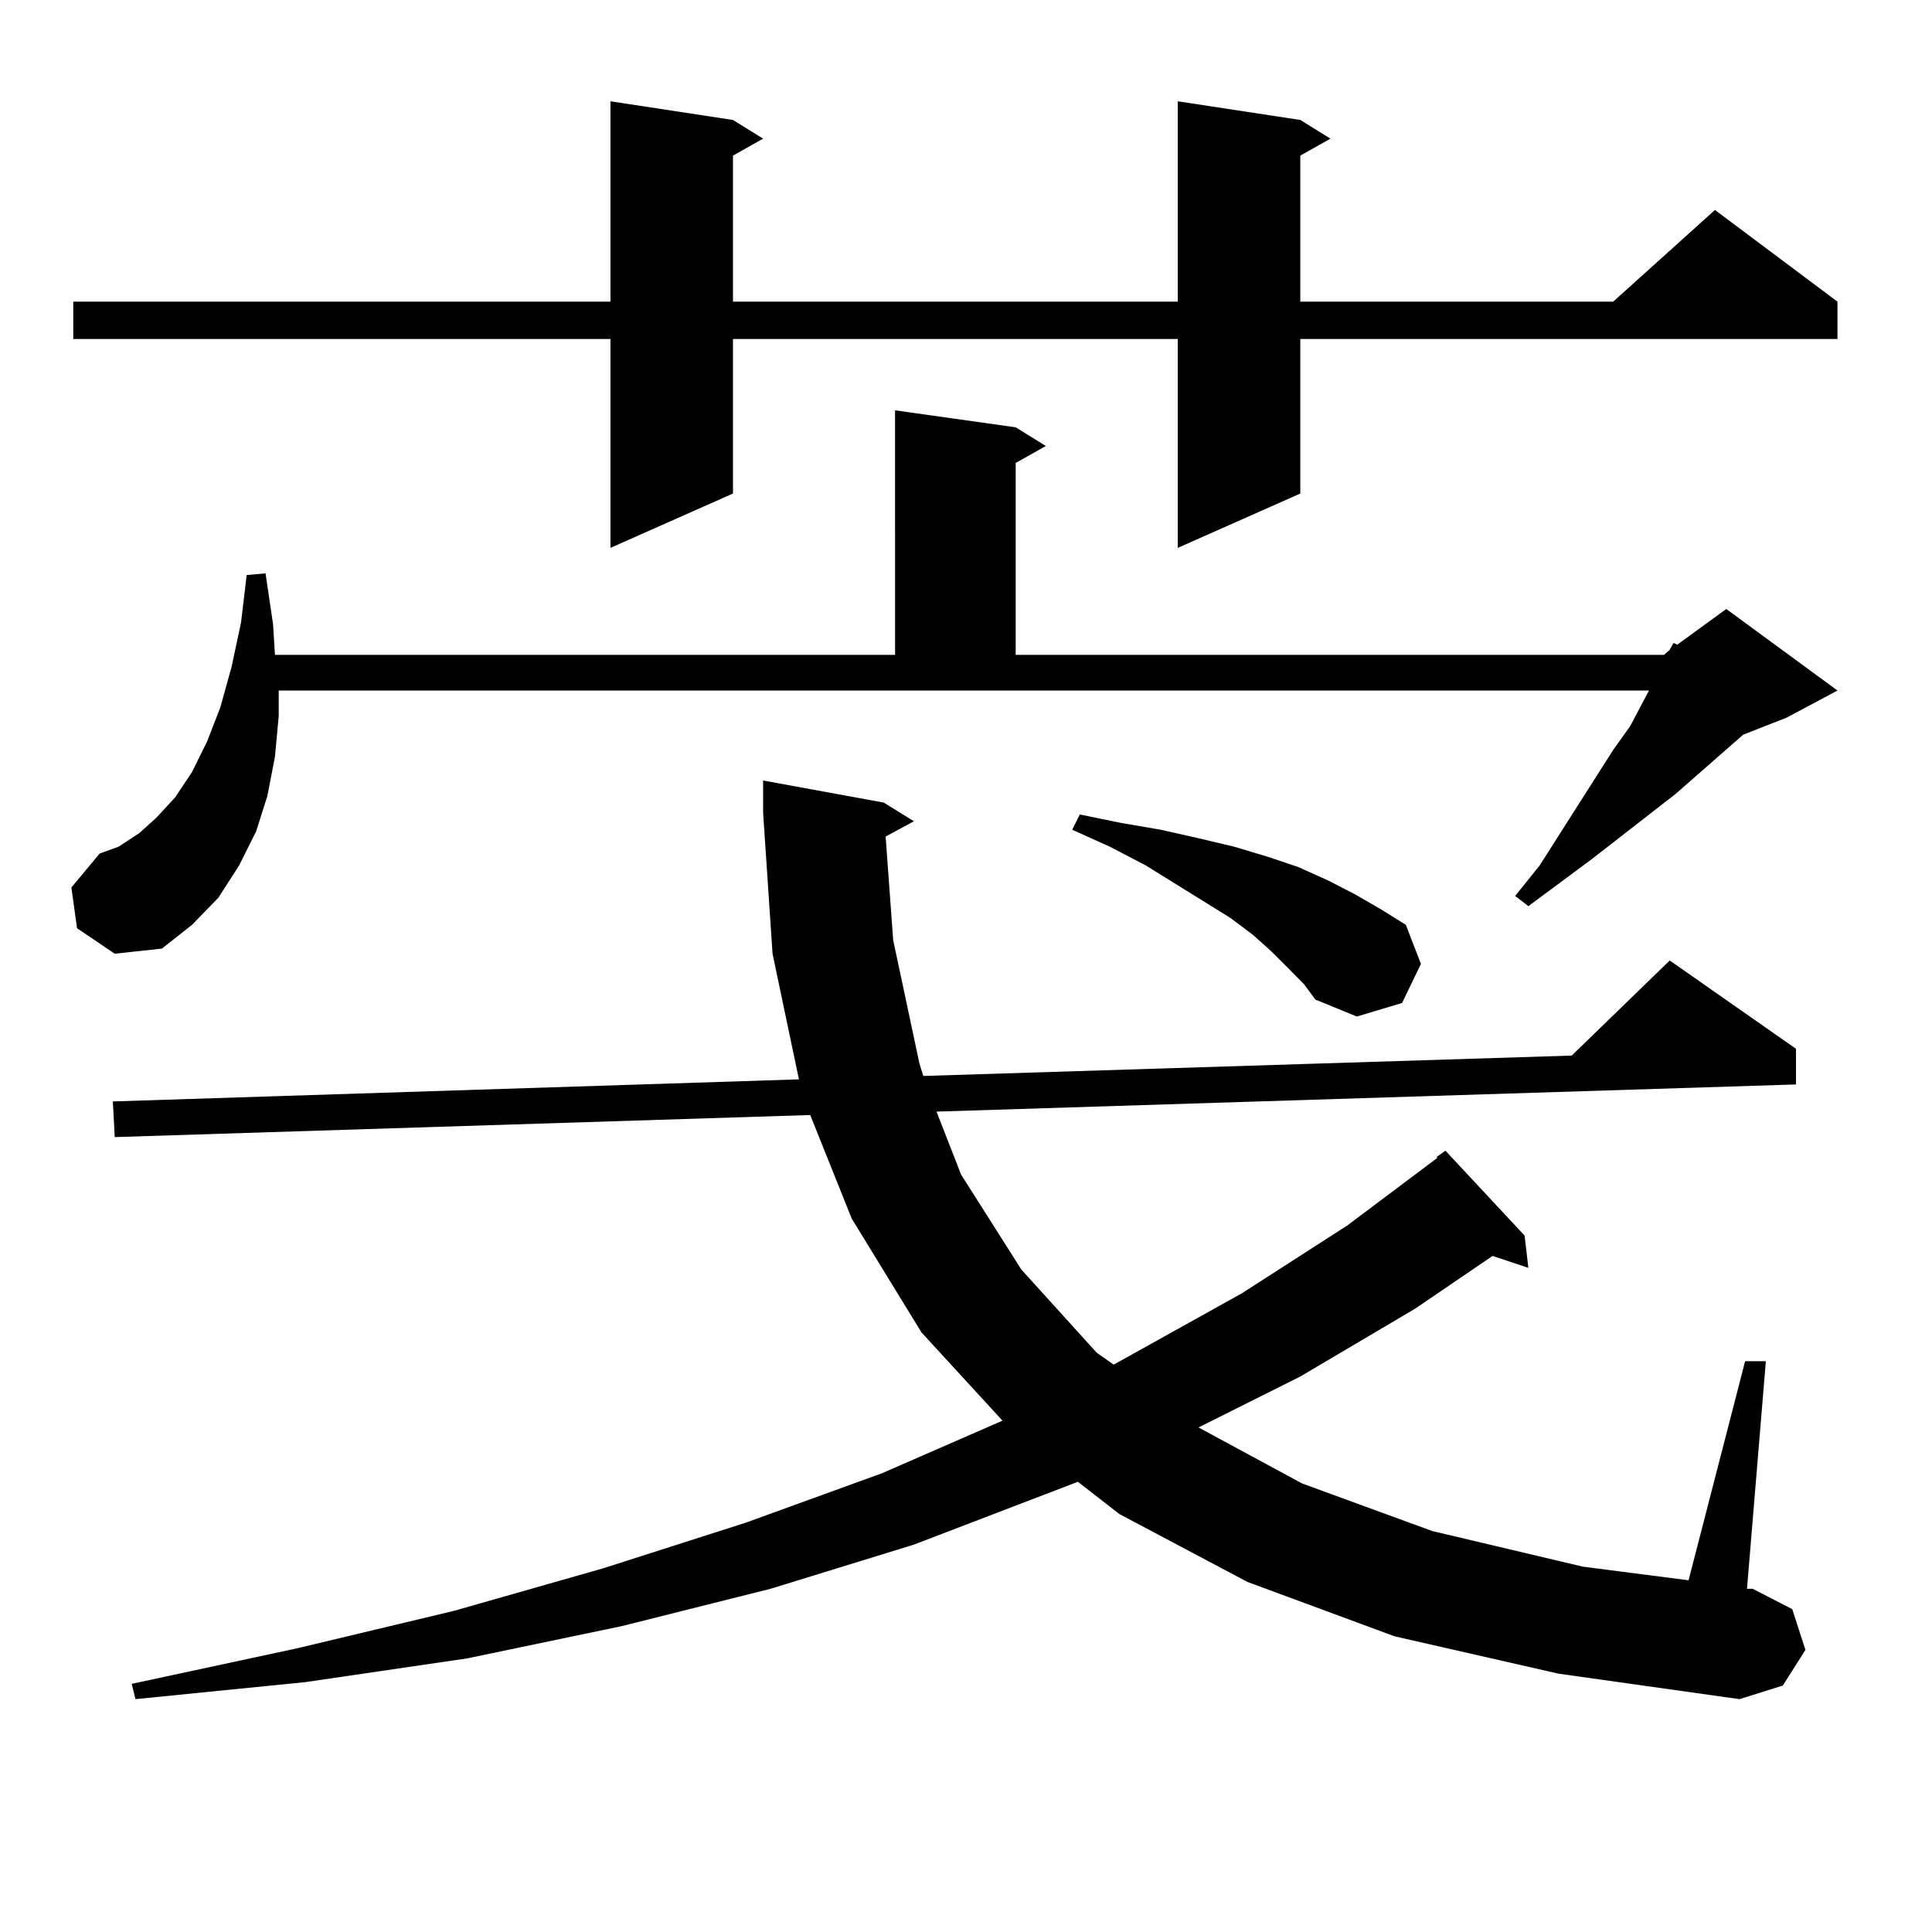
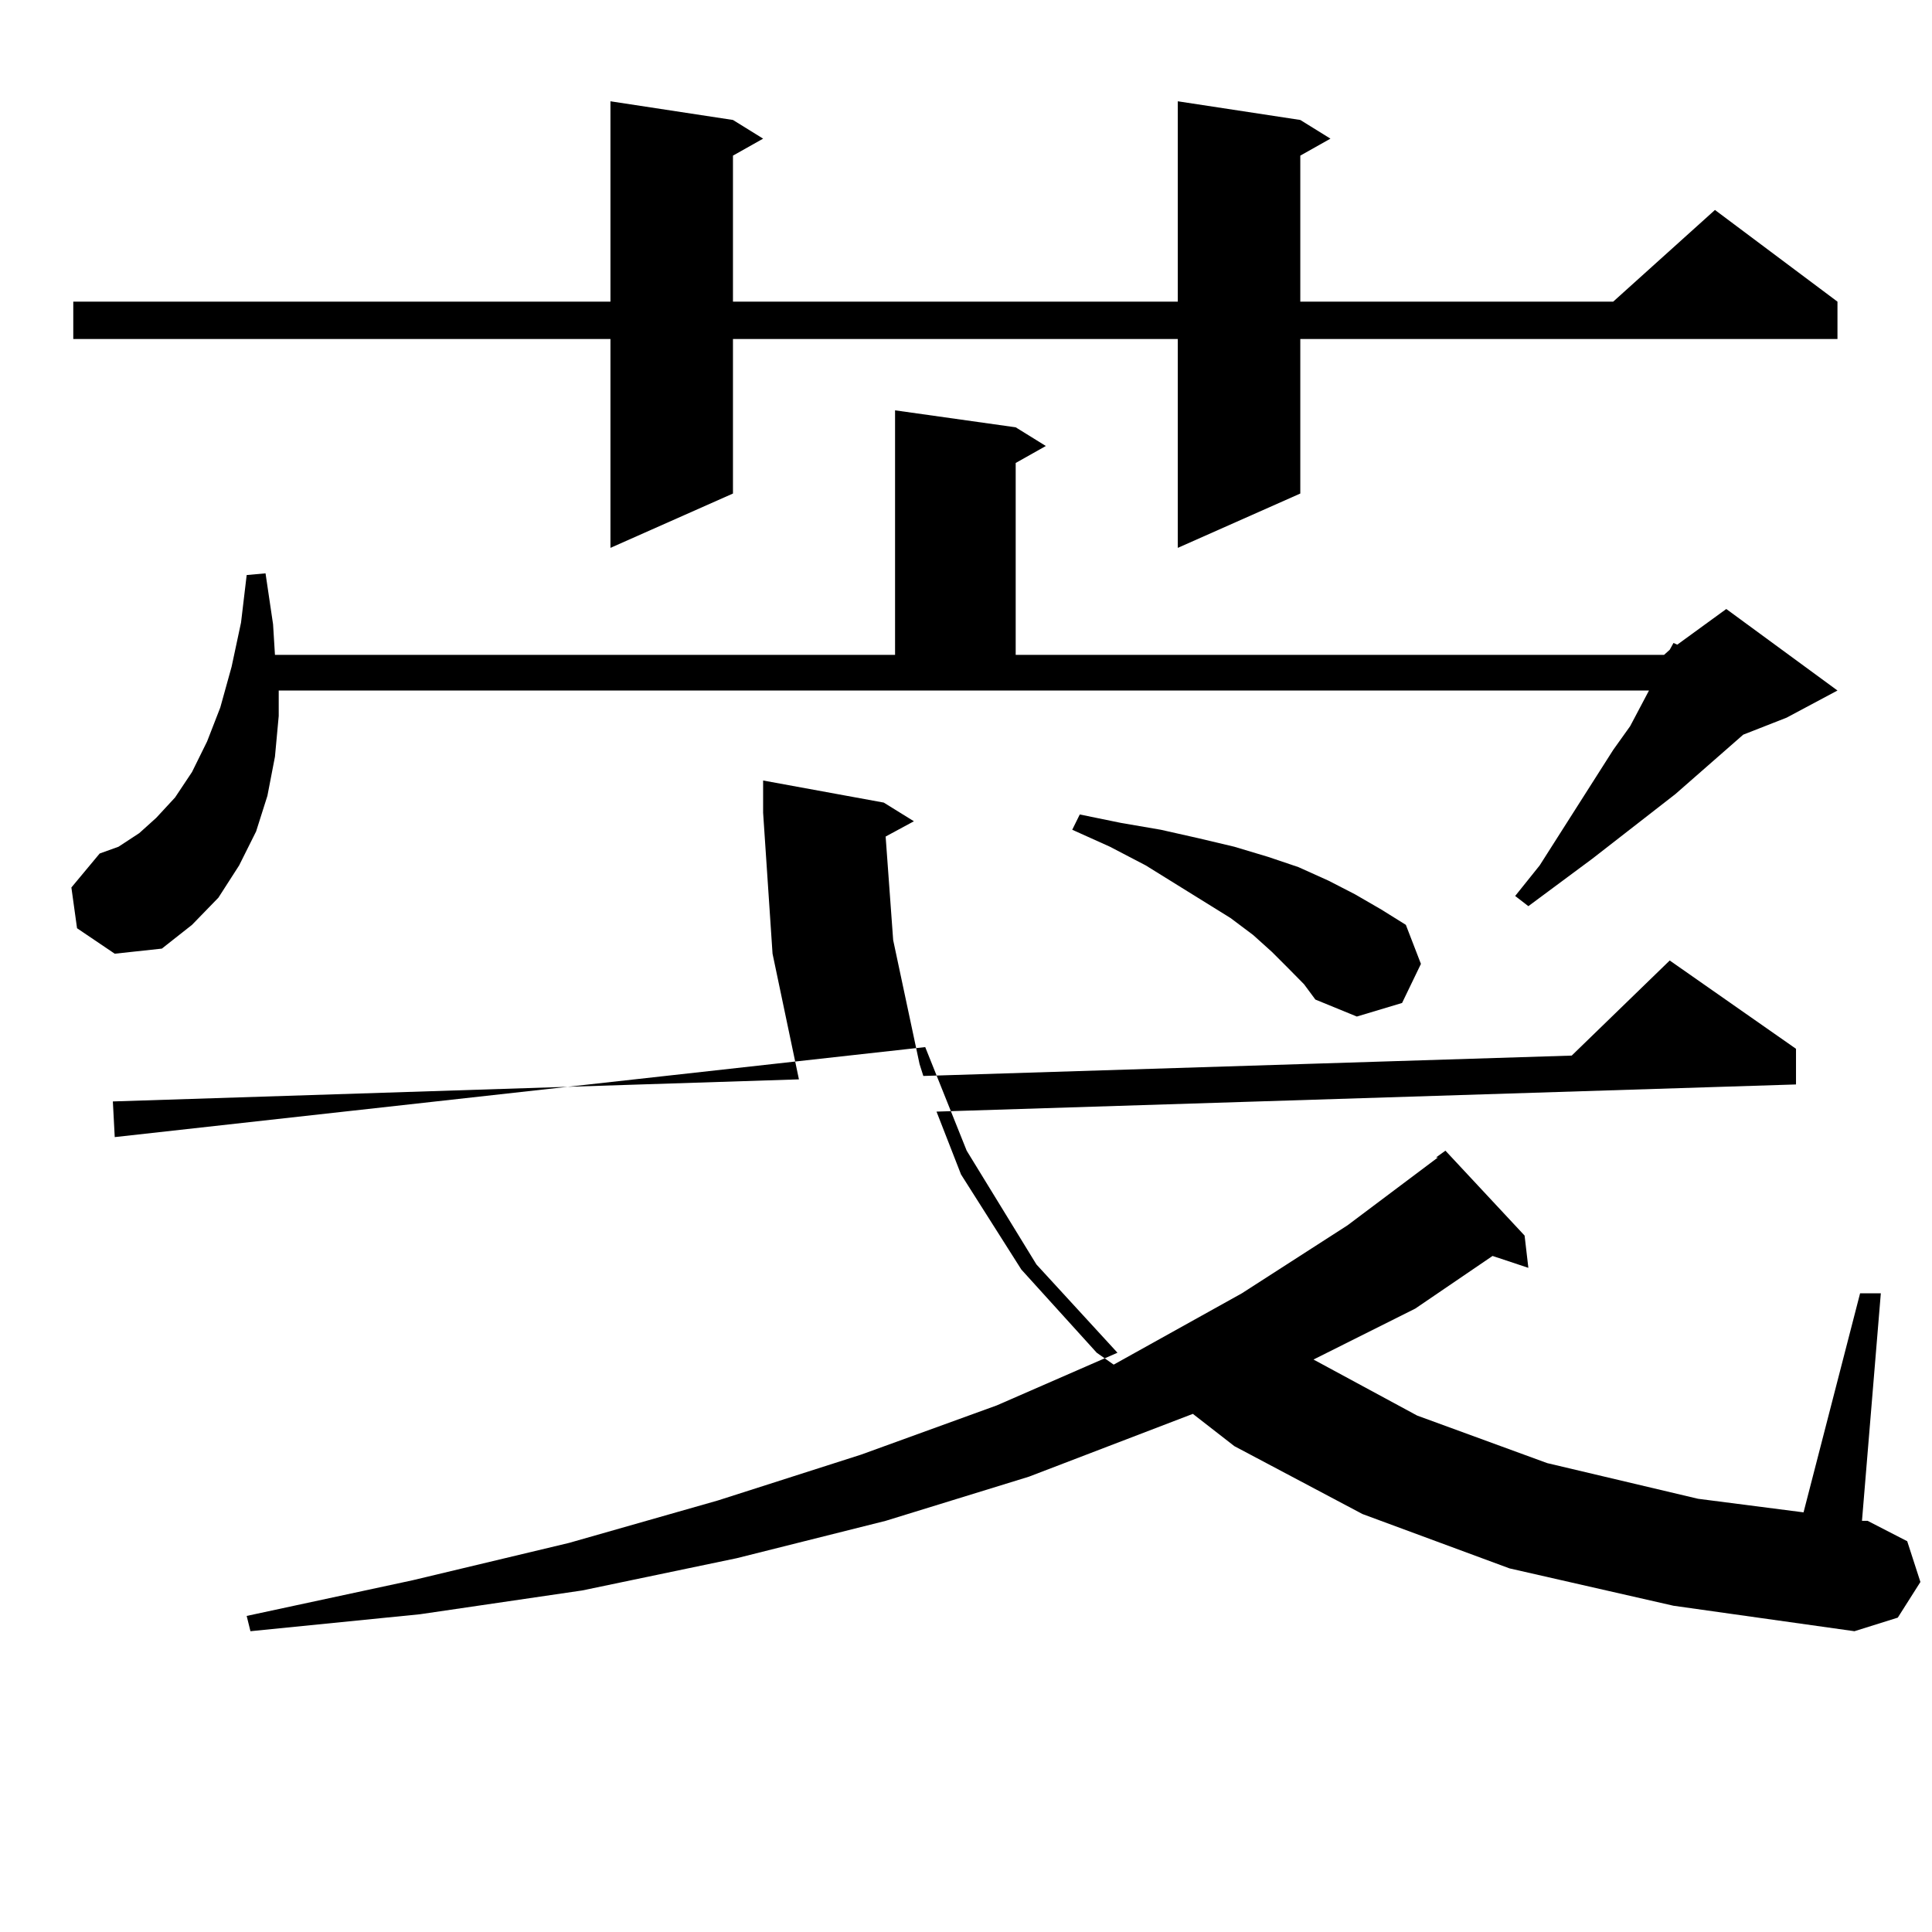
<svg xmlns="http://www.w3.org/2000/svg" version="1.1" id="图层_1" x="0px" y="0px" width="1000px" height="1000px" viewBox="0 0 1000 1000" enable-background="new 0 0 1000 1000" xml:space="preserve">
-   <path d="M39.877,480.453l-2.927-21.094l14.634-17.578l9.756-3.516l10.731-7.031l8.78-7.91l9.756-10.547l8.78-13.184l7.805-15.82  l6.829-17.578l5.854-21.094l4.878-22.852l2.927-24.609l9.756-0.879l3.902,26.367l0.976,15.82h320.968V212.386l62.438,8.789  l15.609,9.668l-15.609,8.789v99.316H861.32l2.927-2.637l1.951-3.516l1.951,0.879l25.365-18.457l57.56,42.188l-26.341,14.063  l-22.438,8.789l-35.121,30.762l-42.926,33.398l-33.17,24.609l-6.829-5.273l12.683-15.82l38.048-59.766l8.78-12.305l9.756-18.457  H144.265v13.184l-1.951,21.094l-3.902,20.215l-5.854,18.457l-8.78,17.578l-10.731,16.699l-13.658,14.063L83.778,491l-24.39,2.637  L39.877,480.453z M673.032,62.094l15.609,9.668l-15.609,8.789v75.586h161.947l52.682-47.461l63.413,47.461v19.336H673.032v79.98  l-63.413,28.125V175.472H379.381v79.98l-63.413,28.125V175.472H37.926v-19.336h278.042V52.426l63.413,9.668l15.609,9.668  l-15.609,8.789v75.586h230.238V52.426L673.032,62.094z M458.403,432.992l3.902,53.613l13.658,64.16l1.951,6.152l335.602-10.547  l50.73-49.219l65.364,45.703v18.457l-444.867,14.063l12.683,32.52l31.219,49.219l39.023,43.066l8.78,6.152l66.34-36.914  l54.633-35.156l46.828-35.156h-0.976l4.878-3.516l40.975,43.945l1.951,16.699l-18.536-6.152l-39.999,27.246l-59.511,35.156  l-52.682,26.367l53.657,29.004l67.315,24.609l78.047,18.457l54.633,7.031l29.268-113.379h10.731l-9.756,117.773h2.927l20.487,10.547  l6.829,21.094l-11.707,18.457l-22.438,7.031l-93.656-13.184l-84.876-19.336l-76.096-28.125l-66.34-35.156l-21.463-16.699  l-84.876,32.52l-74.145,22.852l-77.071,19.336l-79.998,16.699l-83.9,12.305l-87.803,8.789l-1.951-7.91l85.852-18.457l80.974-19.336  l77.071-21.973l74.145-23.73l70.242-25.488l62.438-27.246l-41.95-45.703l-36.097-58.887l-21.463-53.613L59.389,588.558  l-0.976-18.457l355.113-11.426l-13.658-65.039l-4.878-72.949v-16.699l62.438,11.426l15.609,9.668L458.403,432.992z M667.179,501.547  l-8.78-8.789l-9.756-8.789l-11.707-8.789l-43.901-27.246l-18.536-9.668l-19.512-8.789l3.902-7.91l21.463,4.395l20.487,3.516  l19.512,4.395l18.536,4.395l17.561,5.273l15.609,5.273l15.609,7.031l13.658,7.031l13.658,7.91l12.683,7.91l7.805,20.215  l-9.756,20.215l-23.414,7.031l-21.463-8.789l-5.854-7.91L667.179,501.547z" />
+   <path d="M39.877,480.453l-2.927-21.094l14.634-17.578l9.756-3.516l10.731-7.031l8.78-7.91l9.756-10.547l8.78-13.184l7.805-15.82  l6.829-17.578l5.854-21.094l4.878-22.852l2.927-24.609l9.756-0.879l3.902,26.367l0.976,15.82h320.968V212.386l62.438,8.789  l15.609,9.668l-15.609,8.789v99.316H861.32l2.927-2.637l1.951-3.516l1.951,0.879l25.365-18.457l57.56,42.188l-26.341,14.063  l-22.438,8.789l-35.121,30.762l-42.926,33.398l-33.17,24.609l-6.829-5.273l12.683-15.82l38.048-59.766l8.78-12.305l9.756-18.457  H144.265v13.184l-1.951,21.094l-3.902,20.215l-5.854,18.457l-8.78,17.578l-10.731,16.699l-13.658,14.063L83.778,491l-24.39,2.637  L39.877,480.453z M673.032,62.094l15.609,9.668l-15.609,8.789v75.586h161.947l52.682-47.461l63.413,47.461v19.336H673.032v79.98  l-63.413,28.125V175.472H379.381v79.98l-63.413,28.125V175.472H37.926v-19.336h278.042V52.426l63.413,9.668l15.609,9.668  l-15.609,8.789v75.586h230.238V52.426L673.032,62.094z M458.403,432.992l3.902,53.613l13.658,64.16l1.951,6.152l335.602-10.547  l50.73-49.219l65.364,45.703v18.457l-444.867,14.063l12.683,32.52l31.219,49.219l39.023,43.066l8.78,6.152l66.34-36.914  l54.633-35.156l46.828-35.156h-0.976l4.878-3.516l40.975,43.945l1.951,16.699l-18.536-6.152l-39.999,27.246l-52.682,26.367l53.657,29.004l67.315,24.609l78.047,18.457l54.633,7.031l29.268-113.379h10.731l-9.756,117.773h2.927l20.487,10.547  l6.829,21.094l-11.707,18.457l-22.438,7.031l-93.656-13.184l-84.876-19.336l-76.096-28.125l-66.34-35.156l-21.463-16.699  l-84.876,32.52l-74.145,22.852l-77.071,19.336l-79.998,16.699l-83.9,12.305l-87.803,8.789l-1.951-7.91l85.852-18.457l80.974-19.336  l77.071-21.973l74.145-23.73l70.242-25.488l62.438-27.246l-41.95-45.703l-36.097-58.887l-21.463-53.613L59.389,588.558  l-0.976-18.457l355.113-11.426l-13.658-65.039l-4.878-72.949v-16.699l62.438,11.426l15.609,9.668L458.403,432.992z M667.179,501.547  l-8.78-8.789l-9.756-8.789l-11.707-8.789l-43.901-27.246l-18.536-9.668l-19.512-8.789l3.902-7.91l21.463,4.395l20.487,3.516  l19.512,4.395l18.536,4.395l17.561,5.273l15.609,5.273l15.609,7.031l13.658,7.031l13.658,7.91l12.683,7.91l7.805,20.215  l-9.756,20.215l-23.414,7.031l-21.463-8.789l-5.854-7.91L667.179,501.547z" />
</svg>